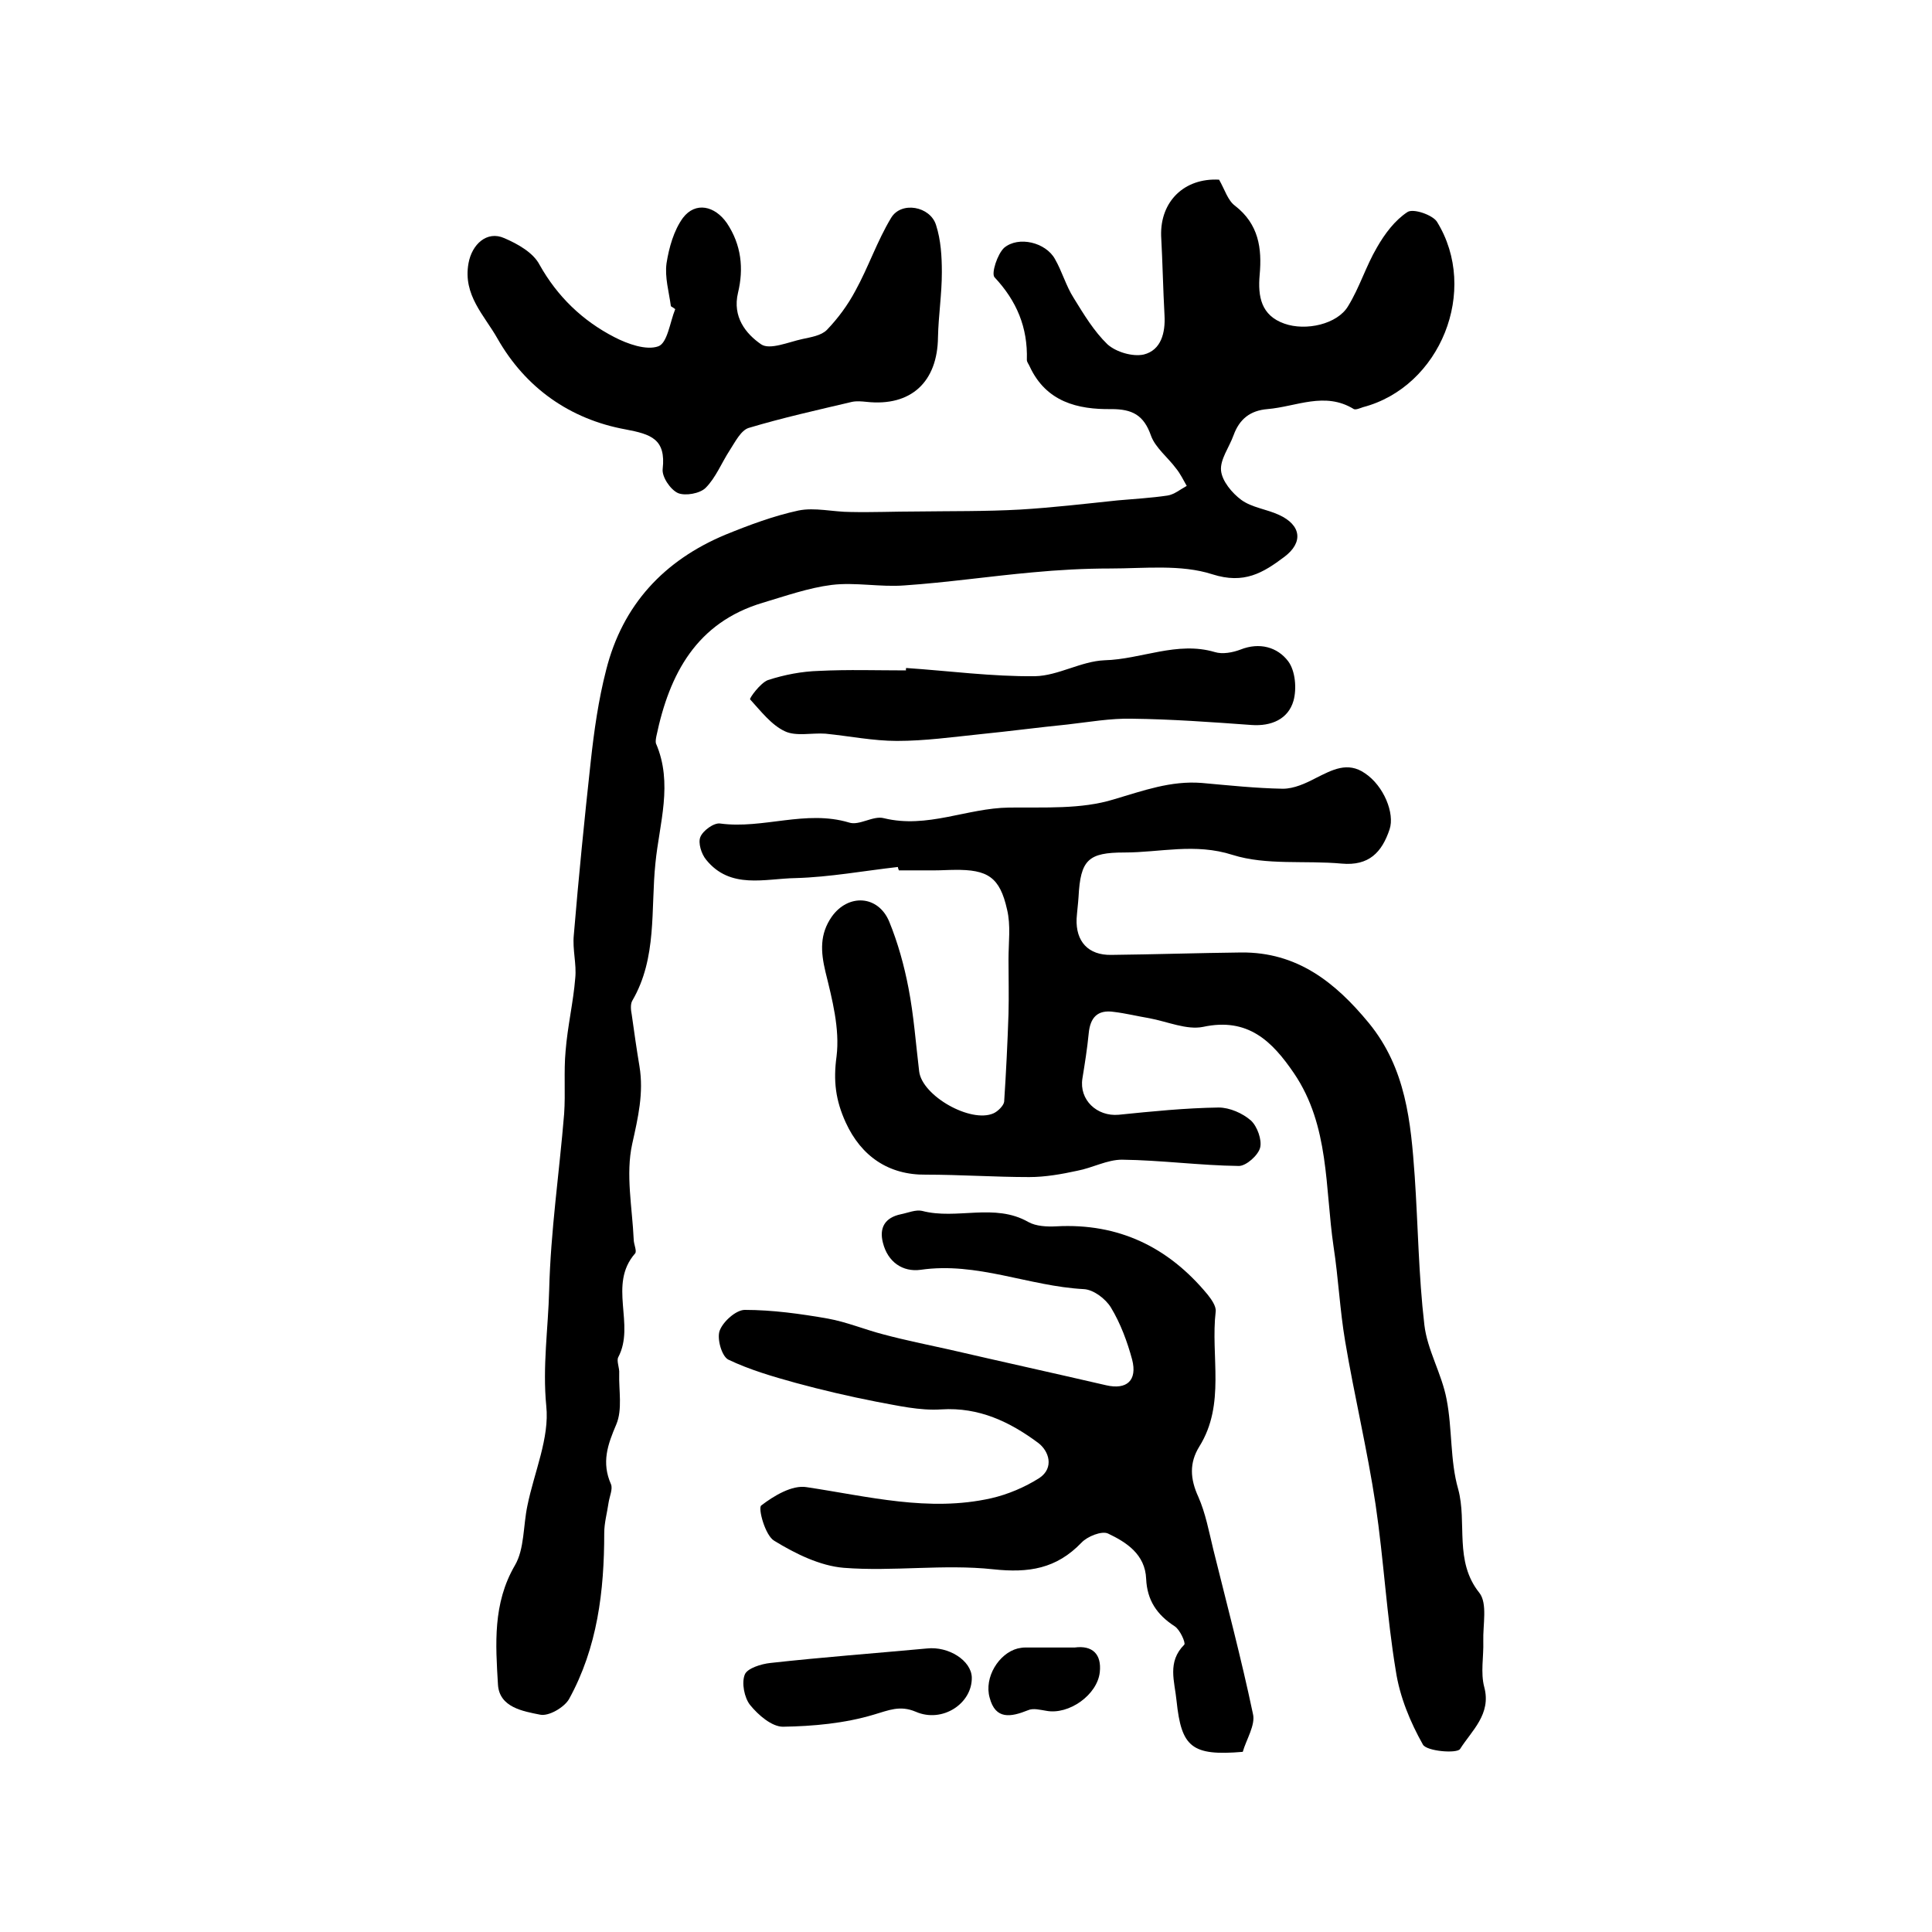
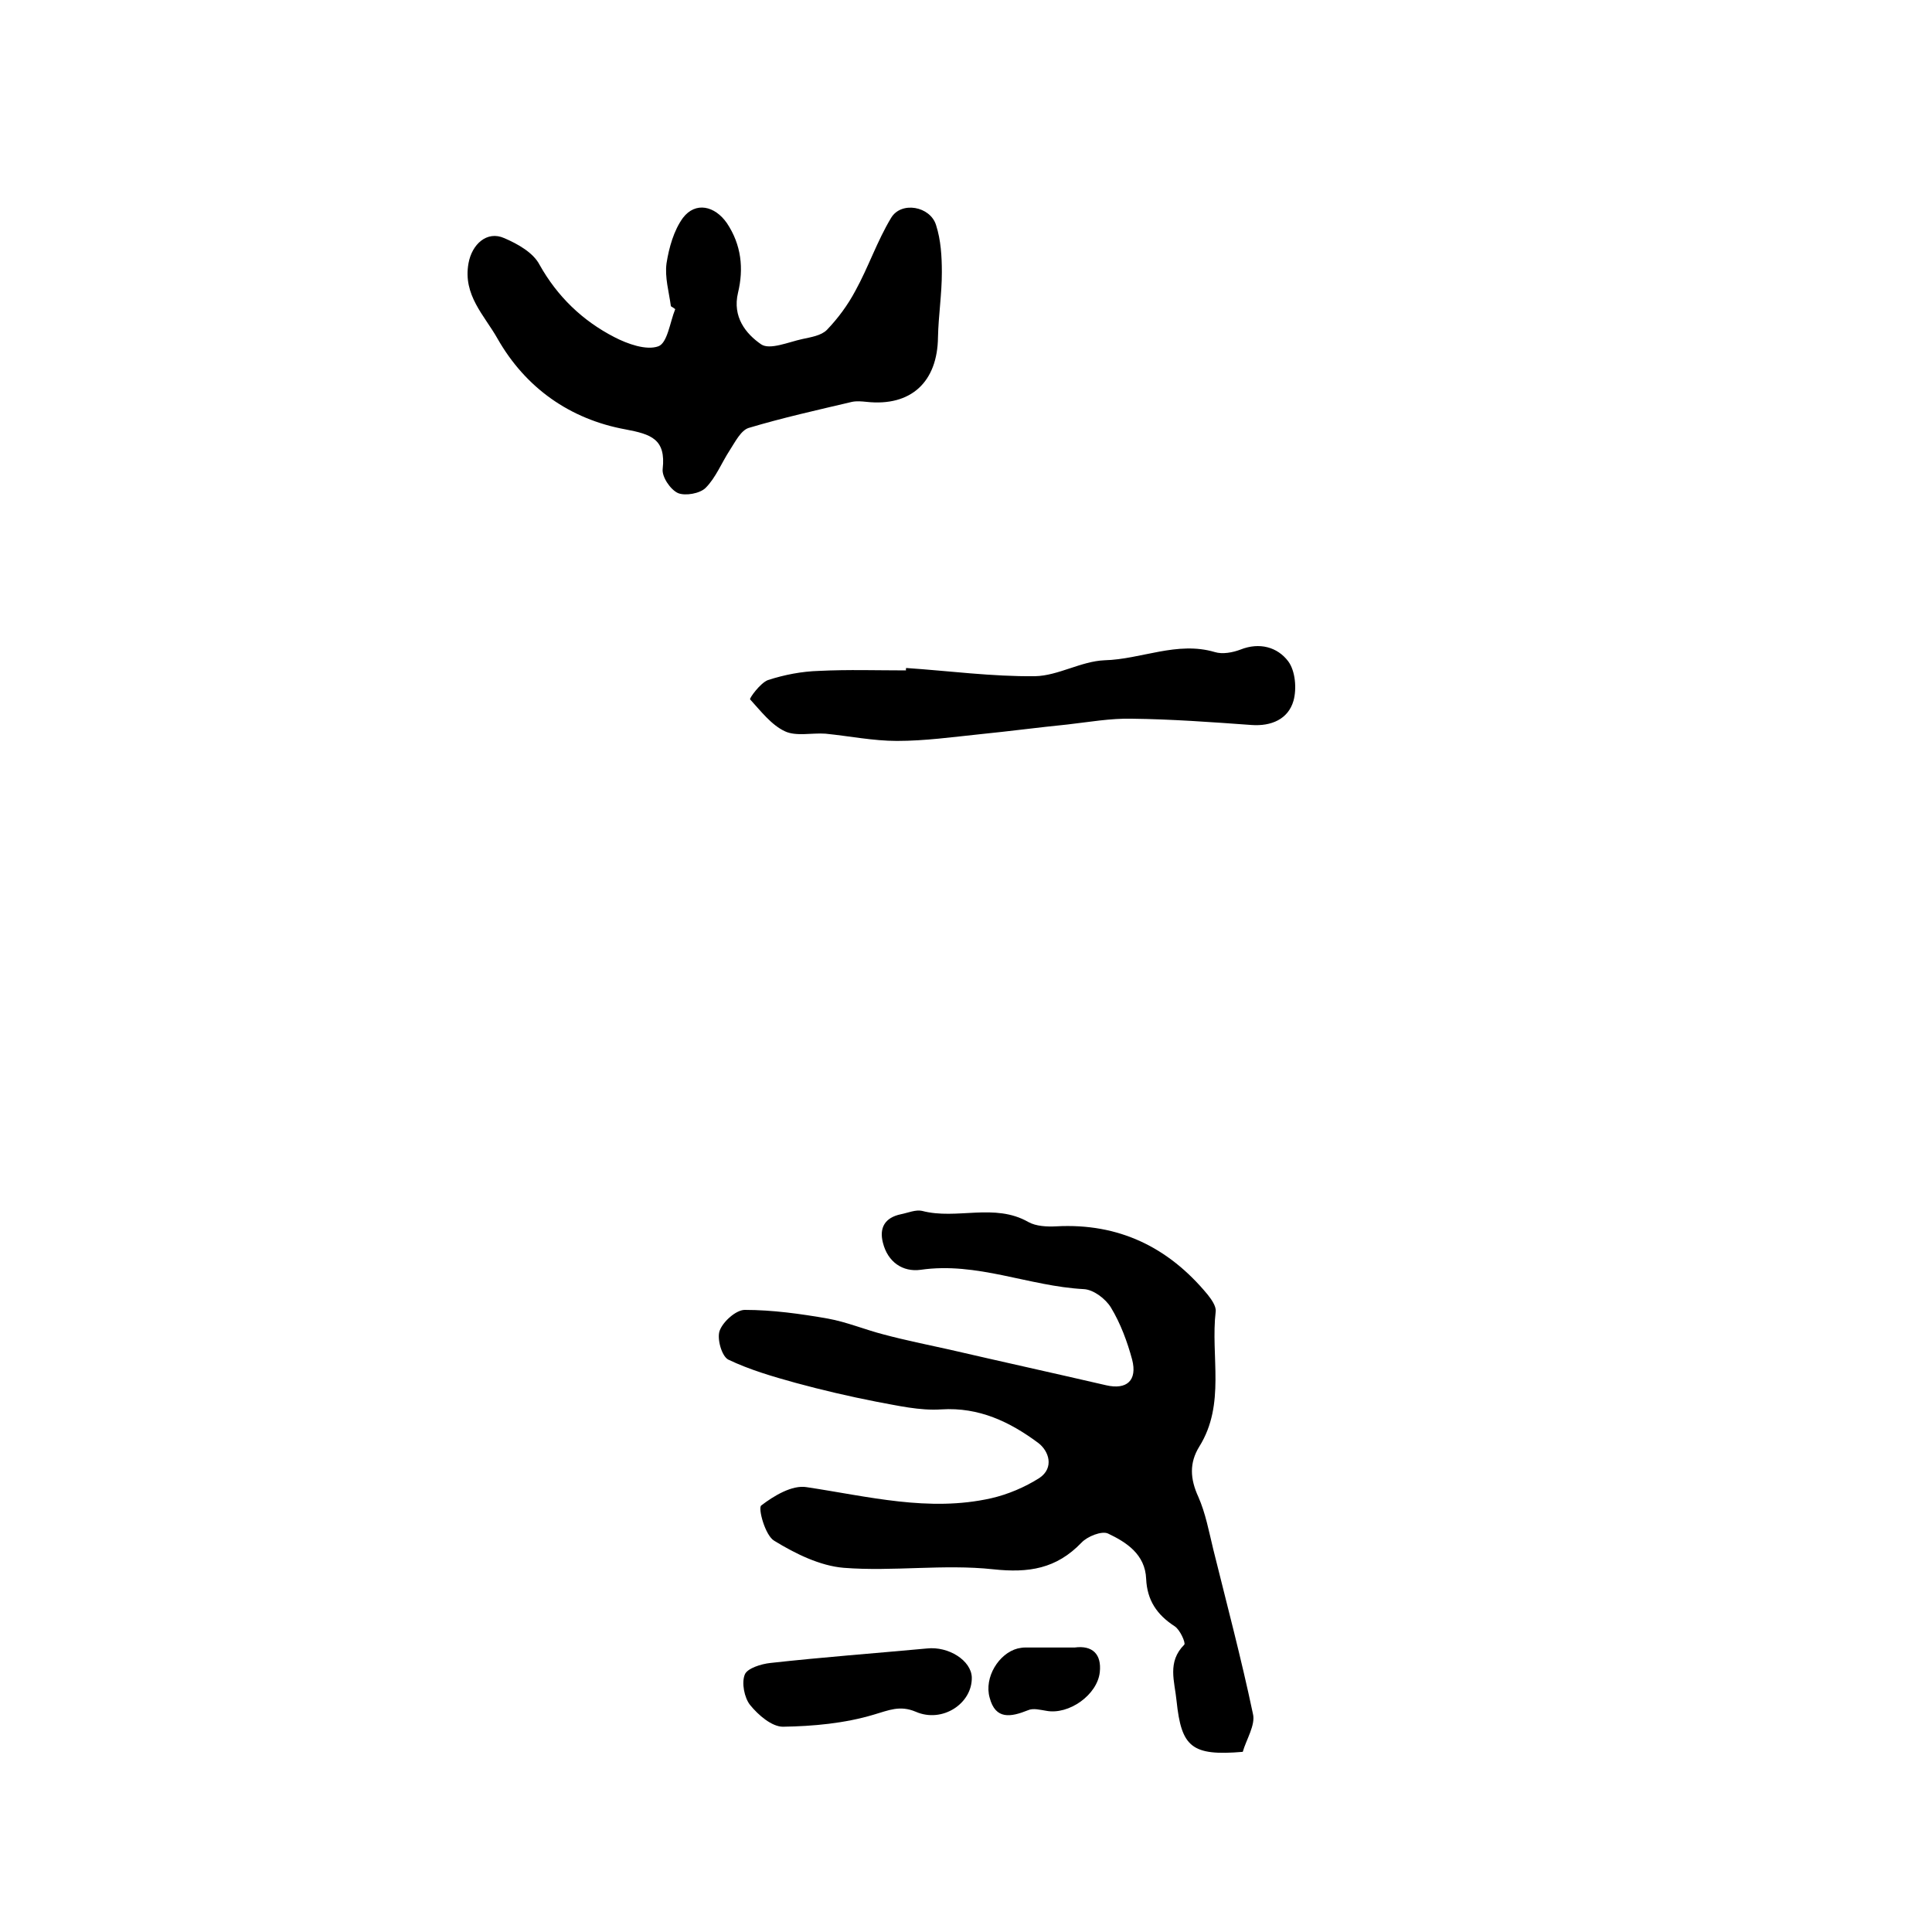
<svg xmlns="http://www.w3.org/2000/svg" version="1.1" id="图层_1" x="0px" y="0px" viewBox="0 0 400 400" style="enable-background:new 0 0 400 400;" xml:space="preserve">
  <style type="text/css">
	.st0{fill:#FFFFFF;}
</style>
  <g>
-     <path d="M252.4,37.2c1.2,2.1,1.8,4.3,3.3,5.4c4.9,3.8,5.6,8.8,5.1,14.3c-0.4,4.5,0.3,8.4,5.1,10.1c4.5,1.6,11,0.1,13.2-3.6   c2.4-3.9,3.7-8.3,6-12.2c1.6-2.8,3.7-5.6,6.3-7.3c1.2-0.8,5.2,0.6,6.1,2c8.8,14.2,0.7,34.2-15.3,38.4c-0.6,0.2-1.5,0.6-1.9,0.4   c-6-3.7-11.9-0.5-17.9,0c-3.6,0.3-5.8,2.1-7,5.4c-0.9,2.5-2.8,5-2.6,7.3c0.2,2.2,2.3,4.7,4.2,6.1c2.2,1.6,5.2,1.9,7.8,3.1   c4.6,2.1,5.1,5.7,1.1,8.7c-4.4,3.3-8.3,5.7-14.9,3.6c-6.5-2.1-14.1-1.2-21.1-1.2c-5.4,0-10.8,0.3-16.1,0.8   c-8.9,0.8-17.7,2.1-26.5,2.7c-5,0.4-10.2-0.7-15.1-0.1c-4.8,0.6-9.6,2.3-14.3,3.7c-13.7,4.1-19.3,14.7-22,27.6   c-0.1,0.5-0.2,1.1-0.1,1.5c3.6,8.3,0.7,16.6-0.1,24.8c-1,9.6,0.4,19.6-4.8,28.5c-0.4,0.7-0.3,1.9-0.1,2.9c0.5,3.6,1,7.1,1.6,10.7   c0.9,5.5-0.3,10.6-1.5,16c-1.4,6.3,0,13.2,0.3,19.8c0,1,0.7,2.4,0.3,2.9c-5.7,6.5,0.1,14.7-3.5,21.5c-0.4,0.8,0.3,2.2,0.2,3.4   c-0.1,3.5,0.7,7.4-0.6,10.5c-1.8,4.2-3.1,7.9-1.1,12.4c0.4,1-0.3,2.5-0.5,3.8c-0.3,2.1-0.9,4.2-0.9,6.3c0,12-1.4,23.7-7.3,34.4   c-1,1.7-4.2,3.6-6,3.2c-3.5-0.7-8.4-1.5-8.7-6.2c-0.5-8.4-1.1-16.8,3.5-24.7c2-3.4,1.7-8.2,2.6-12.4c1.4-6.9,4.6-14,3.9-20.6   c-0.8-8.2,0.4-16.1,0.6-24c0.3-12.2,2.1-24.3,3.1-36.5c0.3-4.3-0.1-8.7,0.3-13c0.4-5.1,1.6-10.1,2-15.1c0.3-2.9-0.6-5.9-0.3-8.9   c1-12,2.2-24,3.5-35.9c0.7-6.4,1.6-12.8,3.2-19c3.4-13.5,12-22.7,24.7-28c4.9-2,10-3.9,15.1-5c3.4-0.7,7.2,0.3,10.8,0.3   c4.5,0.1,9.1-0.1,13.6-0.1c7.2-0.1,14.3,0,21.5-0.4c6.7-0.4,13.5-1.2,20.2-1.9c3.4-0.3,6.9-0.5,10.3-1c1.4-0.2,2.7-1.3,4-2   c-0.7-1.2-1.3-2.5-2.2-3.6c-1.7-2.3-4.3-4.3-5.2-6.8c-1.5-4.3-3.9-5.5-8.2-5.5c-7,0.1-13.5-1.5-16.9-8.8c-0.2-0.5-0.6-0.9-0.6-1.4   c0.2-6.7-2.1-12.2-6.7-17.1c-0.7-0.8,0.6-4.8,2-6.1c3-2.5,8.6-1.1,10.5,2.3c1.5,2.6,2.3,5.6,3.9,8.1c2.1,3.4,4.2,6.9,7,9.6   c1.8,1.6,5.2,2.6,7.5,2.1c3.6-0.9,4.5-4.5,4.3-8.1c-0.3-5.5-0.4-11-0.7-16.5C240.2,41.7,245.2,36.8,252.4,37.2z" />
-     <path d="M185.9,179.5c-7.1,0.8-14.1,2.1-21.2,2.3c-6.3,0.1-13.5,2.4-18.5-3.8c-1-1.2-1.7-3.5-1.2-4.7c0.5-1.3,2.8-3,4.1-2.8   c8.9,1.2,17.7-2.9,26.7-0.2c2.1,0.7,5-1.5,7.2-0.9c9,2.2,17.2-2.1,25.9-2.2c7.3-0.1,14.9,0.4,21.7-1.7c6.1-1.8,11.8-3.9,18.2-3.4   c5.6,0.5,11.2,1.1,16.8,1.2c2.3,0,4.7-1.1,6.8-2.2c3.4-1.7,6.6-3.5,10.2-1c3.9,2.6,6.2,8.3,5.1,11.6c-1.6,4.8-4.3,7.6-9.9,7.1   c-7.6-0.7-15.6,0.4-22.6-1.8c-7.8-2.5-15-0.5-22.4-0.5c-7.5,0-9.1,1.5-9.5,9.2c-0.1,1.5-0.3,3-0.4,4.5c-0.2,4.7,2.4,7.6,7.2,7.5   c9-0.1,18-0.4,26.9-0.5c11.5-0.1,19.4,6.1,26.4,14.6c7.7,9.4,8.7,20.5,9.5,31.7c0.7,10.3,0.8,20.6,2,30.8   c0.6,5.2,3.6,10.1,4.6,15.4c1.2,6.1,0.7,12.7,2.4,18.6c1.9,7-0.9,14.9,4.4,21.5c1.7,2.2,0.7,6.6,0.8,10c0.1,3.2-0.6,6.5,0.2,9.5   c1.5,5.6-2.6,9-5,12.8c-0.6,1-6.9,0.5-7.7-0.9c-2.6-4.6-4.8-9.9-5.6-15.2c-1.9-11.4-2.5-23-4.2-34.5c-1.7-11.3-4.4-22.5-6.3-33.8   c-1.1-6.5-1.4-13.1-2.4-19.6c-1.8-12.2-0.8-25-8.2-35.9c-4.5-6.6-9.5-11.6-18.8-9.6c-3.4,0.7-7.4-1.1-11.2-1.8   c-2.4-0.4-4.8-1-7.3-1.3c-3.4-0.5-4.9,1.2-5.2,4.5c-0.3,3.1-0.8,6.2-1.3,9.3c-0.7,4.4,3,7.9,7.5,7.5c6.9-0.7,13.8-1.4,20.7-1.5   c2.3,0,5,1.2,6.7,2.7c1.3,1.2,2.3,4,1.9,5.6c-0.4,1.6-2.9,3.8-4.4,3.8c-8.1-0.1-16.1-1.2-24.2-1.3c-3.1,0-6.1,1.7-9.3,2.3   c-3.2,0.7-6.6,1.3-9.9,1.3c-7.1,0-14.3-0.5-21.4-0.5c-7.7,0.1-13.4-3.8-16.6-10.8c-2.1-4.6-2.6-8.6-1.9-13.7   c0.7-5.7-0.9-11.8-2.3-17.5c-1-4.2-1.2-7.8,1.3-11.4c3.4-4.8,9.6-4.5,11.9,1c1.8,4.4,3.1,9.1,4,13.8c1.1,5.7,1.5,11.4,2.2,17.2   c0.6,5.1,10.7,10.8,15.4,8.7c0.9-0.4,2.1-1.6,2.2-2.4c0.4-6.1,0.7-12.2,0.9-18.2c0.1-3.8,0-7.5,0-11.3c0-3.5,0.5-7-0.3-10.3   c-1.5-6.7-4-8.3-10.9-8.2c-1.3,0-2.7,0.1-4,0.1c-2.5,0-5,0-7.5,0C186,179.9,185.9,179.7,185.9,179.5z" />
    <path d="M257.3,362.7c-10.6,0.9-12.7-1-13.7-10.5c-0.4-4.1-2-8.1,1.6-11.7c0.3-0.4-0.9-3.1-2-3.8c-3.7-2.4-5.7-5.4-5.9-9.8   c-0.2-5.1-4.1-7.6-7.9-9.4c-1.3-0.6-4.3,0.6-5.5,1.9c-5.2,5.4-10.9,6.3-18.3,5.5c-10.2-1.1-20.7,0.5-30.9-0.3   c-4.9-0.4-10-2.9-14.4-5.6c-1.9-1.1-3.4-6.8-2.7-7.3c2.6-2,6.4-4.3,9.4-3.8c12.7,1.9,25.3,5.2,38.2,2.3c3.5-0.8,7-2.3,10-4.2   c3.1-2.1,2-5.6-0.3-7.3c-5.8-4.3-12.2-7.4-20-6.9c-4.5,0.3-9.1-0.8-13.5-1.6c-5.6-1.1-11.2-2.4-16.7-3.9c-4.7-1.3-9.5-2.7-13.9-4.8   c-1.4-0.7-2.4-4.4-1.8-6c0.7-1.9,3.4-4.3,5.2-4.3c5.7,0,11.5,0.8,17.2,1.8c3.9,0.7,7.7,2.3,11.6,3.3c4.5,1.2,9,2.1,13.5,3.1   c10.8,2.5,21.7,4.9,32.5,7.4c4.3,1,6.5-1,5.4-5.3c-1-3.7-2.4-7.5-4.4-10.8c-1.1-1.8-3.6-3.7-5.6-3.8c-11.4-0.6-22.1-5.7-33.8-4   c-3.7,0.5-6.8-1.6-7.8-5.6c-0.8-3.1,0.4-5.2,3.7-5.9c1.5-0.3,3.1-1,4.4-0.7c7.2,1.9,15-1.7,22,2.3c1.6,0.9,3.9,1,5.8,0.9   c12.9-0.7,23.2,4.3,31.3,14.1c0.8,1,1.8,2.4,1.7,3.5c-1.1,9.3,2.1,19.2-3.4,28c-2.1,3.4-1.9,6.7-0.2,10.4c1.5,3.4,2.2,7.2,3.1,10.9   c2.8,11.3,5.8,22.6,8.2,34C260,357.1,258,360.2,257.3,362.7z" />
    <path d="M138.9,63.4c-0.4-3-1.3-6-0.9-8.9c0.5-3.2,1.5-6.8,3.4-9.4c2.6-3.4,6.6-2.5,9.1,1.1c3,4.5,3.5,9.4,2.3,14.4   c-1.2,5,1.6,8.5,4.8,10.7c1.8,1.2,5.7-0.5,8.5-1.1c1.8-0.4,3.9-0.7,5.1-1.9c2.3-2.4,4.3-5.1,5.9-8.1c2.7-4.9,4.5-10.3,7.4-15.1   c2.1-3.5,8.1-2.4,9.3,1.5c1,3.1,1.2,6.5,1.2,9.8c0,4.5-0.7,8.9-0.8,13.4c-0.1,9.3-5.6,14.4-14.8,13.4c-1-0.1-2-0.2-3,0   c-7.2,1.7-14.4,3.3-21.4,5.4c-1.6,0.5-2.8,2.9-3.9,4.6c-1.7,2.6-2.9,5.7-5,7.8c-1.2,1.2-4.2,1.7-5.7,1.1c-1.6-0.7-3.4-3.4-3.2-5   c0.7-6.2-2.4-7.2-7.7-8.2c-11.5-2.1-20.7-8.6-26.5-18.8c-2.7-4.8-7.2-9-6-15.6c0.7-3.9,3.8-6.8,7.4-5.2c2.8,1.2,6,3,7.3,5.5   c3.7,6.6,8.9,11.6,15.5,15c2.7,1.4,6.6,2.8,9.1,1.9c1.9-0.7,2.4-5,3.5-7.7C139.4,63.7,139.2,63.6,138.9,63.4z" />
    <path d="M187.6,138.3c8.9,0.6,17.8,1.8,26.7,1.7c4.8-0.1,9.5-3.1,14.4-3.3c7.6-0.2,15-4,22.8-1.7c1.6,0.5,3.7,0.1,5.3-0.5   c4-1.6,7.7-0.5,9.9,2.4c1.5,2,1.8,5.7,1.1,8.2c-1.1,3.8-4.6,5.3-8.7,5c-8.3-0.6-16.5-1.2-24.8-1.3c-4.4-0.1-8.9,0.7-13.3,1.2   c-6,0.6-12,1.4-18,2c-5.8,0.6-11.5,1.4-17.3,1.4c-4.9,0-9.8-1-14.8-1.5c-2.8-0.2-6.1,0.6-8.4-0.5c-2.8-1.3-5-4.2-7.2-6.6   c-0.2-0.2,2.1-3.4,3.7-4c3.4-1.1,7-1.8,10.6-1.9c6-0.3,12-0.1,18-0.1C187.5,138.7,187.6,138.5,187.6,138.3z" />
    <path d="M201.2,347.3c0.1,5.4-6.1,9.5-11.6,7.1c-3.3-1.4-5.6-0.3-8.7,0.6c-6,1.8-12.5,2.4-18.8,2.5c-2.3,0-5.1-2.4-6.8-4.5   c-1.2-1.5-1.8-4.6-1.1-6.3c0.5-1.3,3.4-2.2,5.3-2.4c10.8-1.2,21.6-2,32.4-3C196.4,340.8,201.1,343.8,201.2,347.3z" />
    <path d="M222.5,341.1c3.7-0.5,5.6,1.4,5.2,5.1c-0.5,4.7-6.4,8.9-11.1,8c-1.3-0.2-2.7-0.6-3.8-0.1c-3.5,1.4-6.7,2-7.9-2.6   c-1.2-4.2,1.9-9.2,5.8-10.2c0.5-0.1,1-0.2,1.5-0.2C215.5,341.1,219,341.1,222.5,341.1z" />
  </g>
</svg>